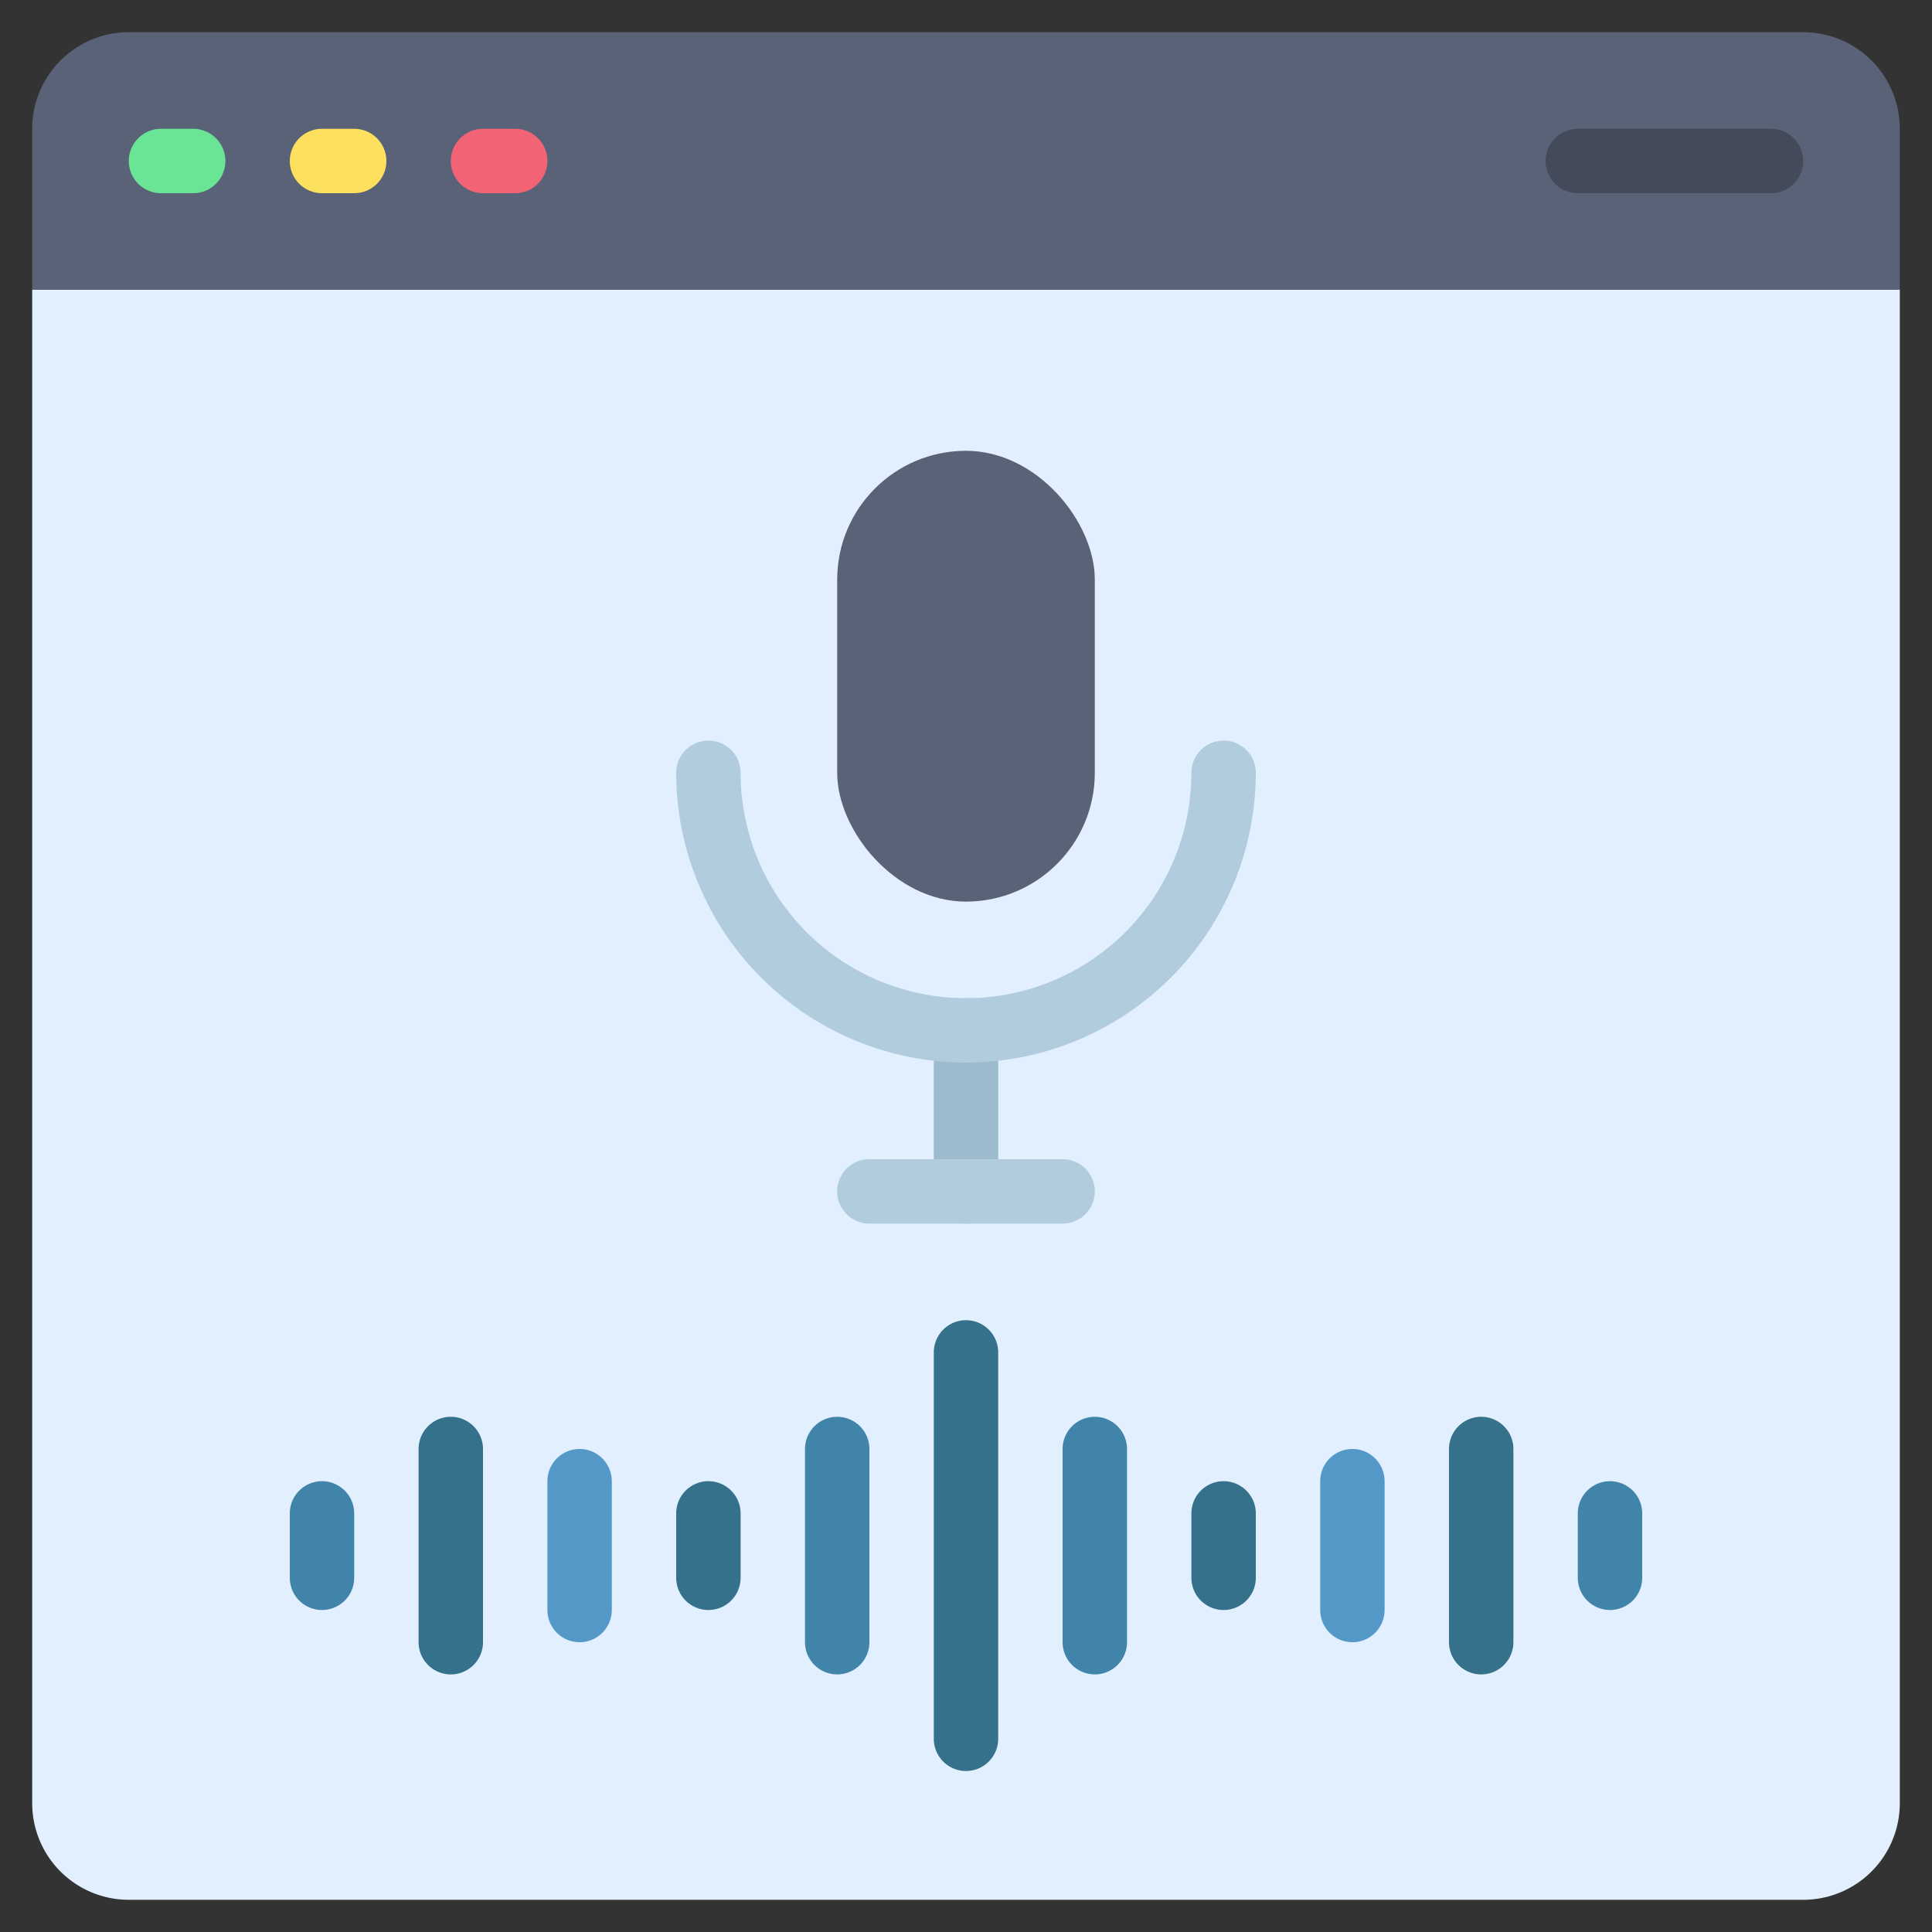
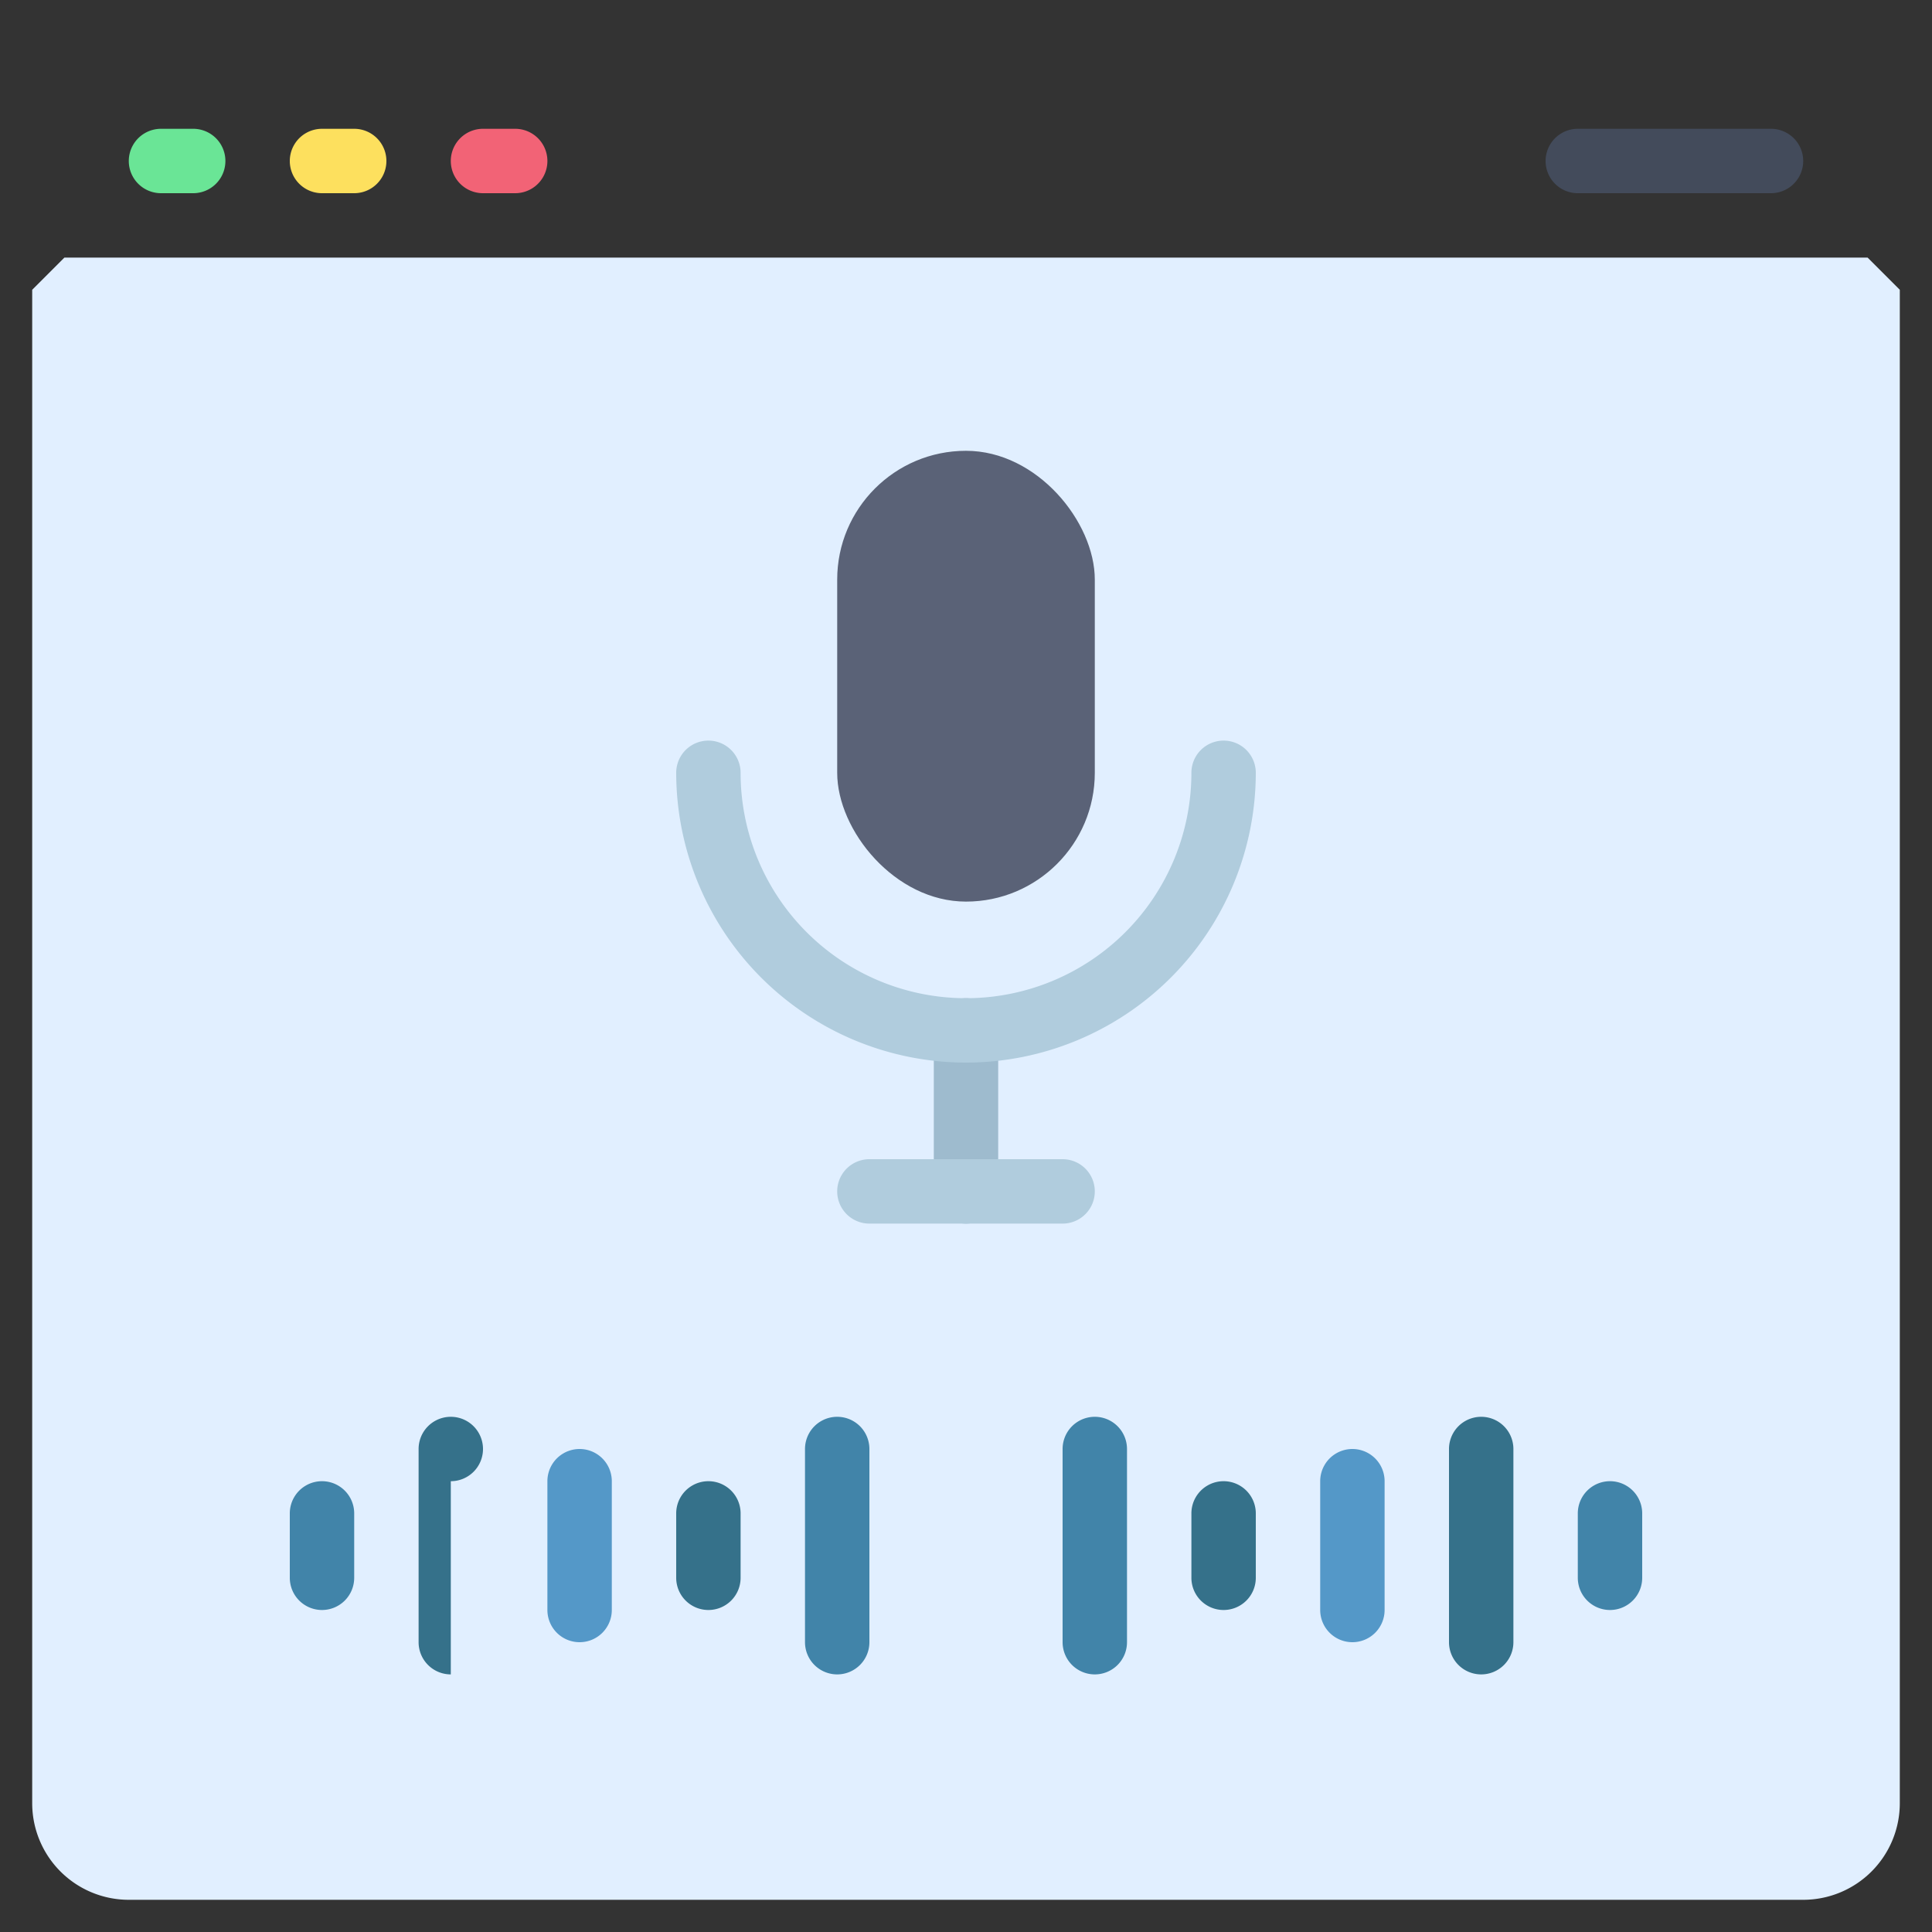
<svg xmlns="http://www.w3.org/2000/svg" id="Icons" height="512" viewBox="0 0 60 60" width="512">
  <rect x="0" y="0" width="60" height="60" fill="#333333" stroke="none" />
  <path d="m59 9v47a3 3 0 0 1 -3 3h-52a3 3 0 0 1 -3-3v-47l1-1h56z" fill="#e1efff" />
-   <path d="m59 4v5h-58v-5a3 3 0 0 1 3-3h52a3 3 0 0 1 3 3z" fill="#5a6277" />
  <path d="m6 6h-1a1 1 0 0 1 0-2h1a1 1 0 0 1 0 2z" fill="#6ae596" />
  <path d="m11 6h-1a1 1 0 0 1 0-2h1a1 1 0 0 1 0 2z" fill="#fde05e" />
  <path d="m16 6h-1a1 1 0 0 1 0-2h1a1 1 0 0 1 0 2z" fill="#f26376" />
  <path d="m55 6h-6a1 1 0 0 1 0-2h6a1 1 0 0 1 0 2z" fill="#434b5b" />
  <rect fill="#5a6277" height="14" rx="4" width="8" x="26" y="14" />
  <path d="m30 38a1 1 0 0 1 -1-1v-5a1 1 0 0 1 2 0v5a1 1 0 0 1 -1 1z" fill="#9ebbce" />
  <path d="m33 38h-6a1 1 0 0 1 0-2h6a1 1 0 0 1 0 2z" fill="#b0ccdd" />
  <path d="m10 50a1 1 0 0 1 -1-1v-2a1 1 0 0 1 2 0v2a1 1 0 0 1 -1 1z" fill="#4184a9" />
  <path d="m26 52a1 1 0 0 1 -1-1v-6a1 1 0 0 1 2 0v6a1 1 0 0 1 -1 1z" fill="#4184a9" />
-   <path d="m30 55a1 1 0 0 1 -1-1v-12a1 1 0 0 1 2 0v12a1 1 0 0 1 -1 1z" fill="#35718a" />
  <path d="m22 50a1 1 0 0 1 -1-1v-2a1 1 0 0 1 2 0v2a1 1 0 0 1 -1 1z" fill="#35718a" />
  <path d="m18 51a1 1 0 0 1 -1-1v-4a1 1 0 0 1 2 0v4a1 1 0 0 1 -1 1z" fill="#5498c8" />
-   <path d="m14 52a1 1 0 0 1 -1-1v-6a1 1 0 0 1 2 0v6a1 1 0 0 1 -1 1z" fill="#35718a" />
+   <path d="m14 52a1 1 0 0 1 -1-1v-6a1 1 0 0 1 2 0a1 1 0 0 1 -1 1z" fill="#35718a" />
  <path d="m50 50a1 1 0 0 1 -1-1v-2a1 1 0 0 1 2 0v2a1 1 0 0 1 -1 1z" fill="#4184a9" />
  <path d="m34 52a1 1 0 0 1 -1-1v-6a1 1 0 0 1 2 0v6a1 1 0 0 1 -1 1z" fill="#4184a9" />
  <path d="m38 50a1 1 0 0 1 -1-1v-2a1 1 0 0 1 2 0v2a1 1 0 0 1 -1 1z" fill="#35718a" />
  <path d="m42 51a1 1 0 0 1 -1-1v-4a1 1 0 0 1 2 0v4a1 1 0 0 1 -1 1z" fill="#5498c8" />
  <path d="m46 52a1 1 0 0 1 -1-1v-6a1 1 0 0 1 2 0v6a1 1 0 0 1 -1 1z" fill="#35718a" />
  <path d="m30 33a9.01 9.01 0 0 1 -9-9 1 1 0 0 1 2 0 7 7 0 0 0 14 0 1 1 0 0 1 2 0 9.01 9.01 0 0 1 -9 9z" fill="#b0ccdd" />
</svg>